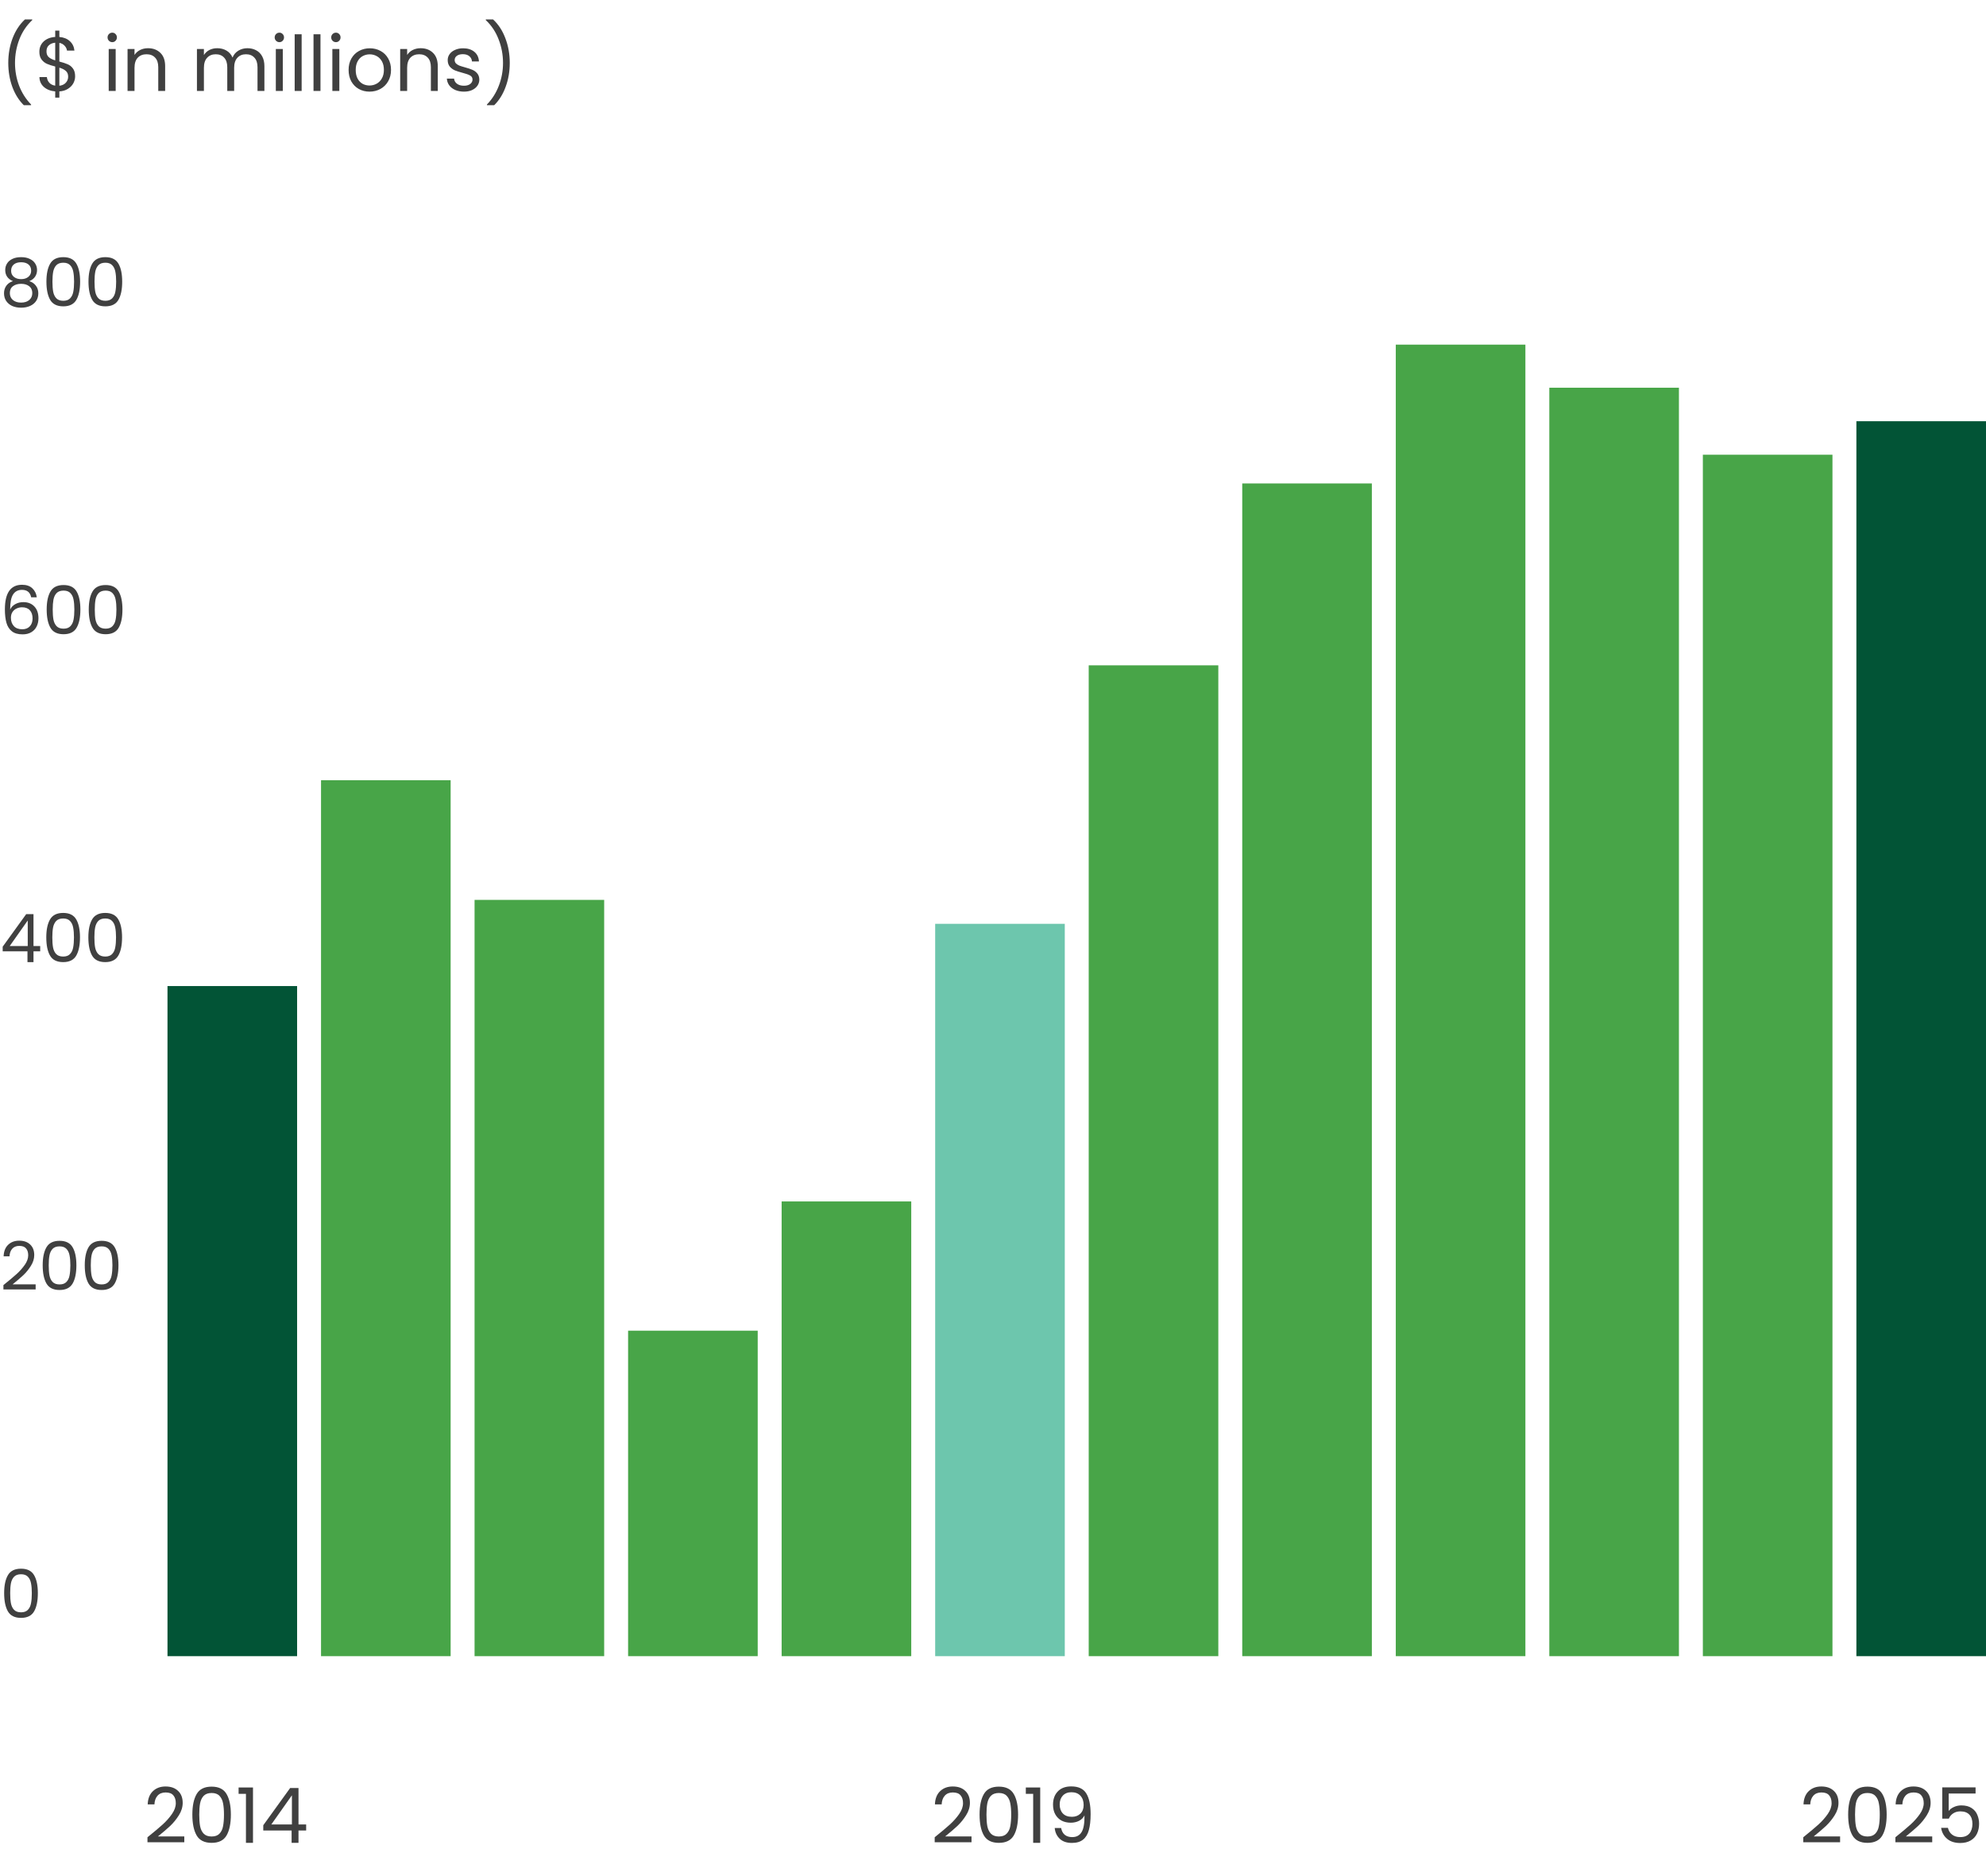
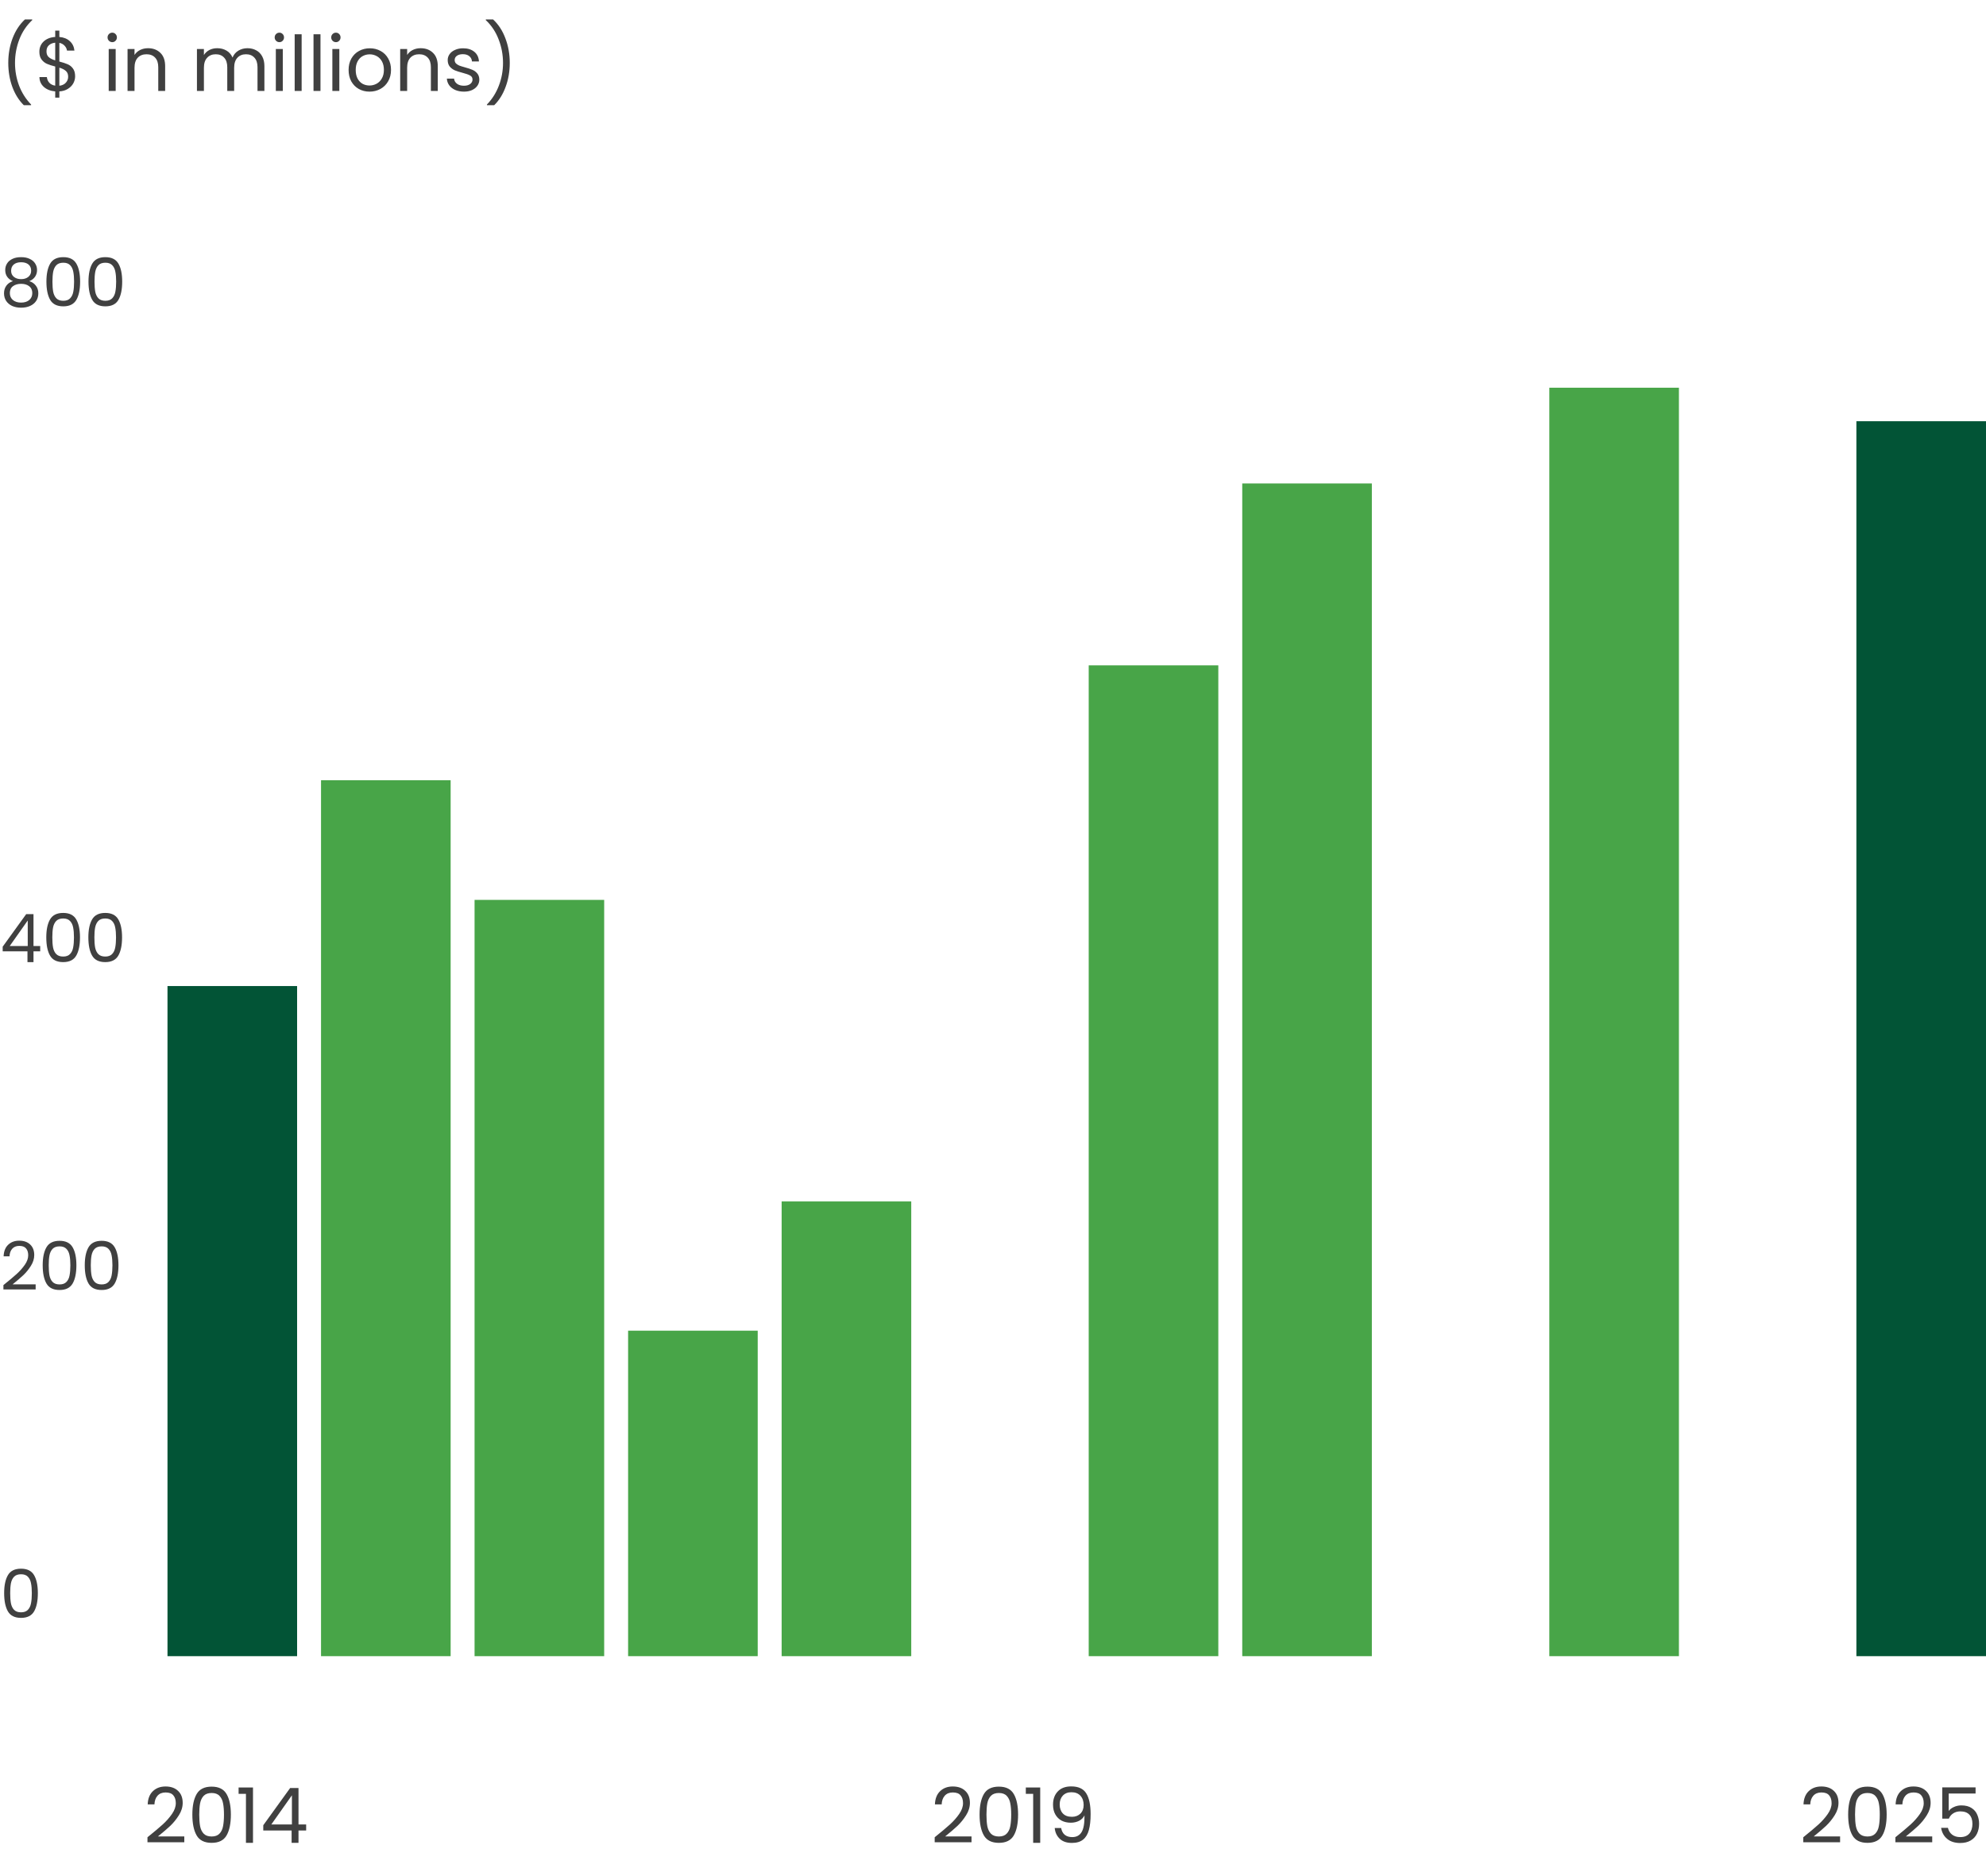
<svg xmlns="http://www.w3.org/2000/svg" width="415" height="392" viewBox="0 0 415 392" fill="none">
  <path d="M4.976 21.976C3.952 20.973 3.152 19.699 2.576 18.152C2.011 16.605 1.728 14.936 1.728 13.144C1.728 11.309 2.027 9.597 2.624 8.008C3.232 6.408 4.096 5.091 5.216 4.056H6.736V4.2C5.541 5.32 4.64 6.669 4.032 8.248C3.435 9.816 3.136 11.448 3.136 13.144C3.136 14.797 3.419 16.376 3.984 17.88C4.56 19.384 5.397 20.701 6.496 21.832V21.976H4.976ZM15.698 15.944C15.698 16.456 15.57 16.947 15.314 17.416C15.058 17.875 14.679 18.259 14.178 18.568C13.687 18.877 13.095 19.053 12.402 19.096V20.392H11.538V19.096C10.567 19.011 9.778 18.701 9.17 18.168C8.562 17.624 8.252 16.936 8.242 16.104H9.794C9.836 16.552 10.002 16.941 10.29 17.272C10.588 17.603 11.004 17.811 11.538 17.896V13.896C10.823 13.715 10.247 13.528 9.81 13.336C9.372 13.144 8.999 12.845 8.69 12.44C8.38 12.035 8.226 11.491 8.226 10.808C8.226 9.944 8.524 9.229 9.122 8.664C9.73 8.099 10.535 7.784 11.538 7.72V6.392H12.402V7.72C13.308 7.795 14.039 8.088 14.594 8.6C15.148 9.101 15.468 9.757 15.554 10.568H14.002C13.948 10.195 13.783 9.859 13.506 9.56C13.228 9.251 12.86 9.048 12.402 8.952V12.856C13.106 13.037 13.676 13.224 14.114 13.416C14.562 13.597 14.935 13.891 15.234 14.296C15.543 14.701 15.698 15.251 15.698 15.944ZM9.714 10.728C9.714 11.251 9.868 11.651 10.178 11.928C10.487 12.205 10.94 12.435 11.538 12.616V8.92C10.983 8.973 10.54 9.155 10.21 9.464C9.879 9.763 9.714 10.184 9.714 10.728ZM12.402 17.912C12.978 17.848 13.426 17.64 13.746 17.288C14.076 16.936 14.242 16.515 14.242 16.024C14.242 15.501 14.082 15.101 13.762 14.824C13.442 14.536 12.988 14.307 12.402 14.136V17.912ZM23.468 8.808C23.191 8.808 22.956 8.712 22.764 8.52C22.572 8.328 22.476 8.093 22.476 7.816C22.476 7.539 22.572 7.304 22.764 7.112C22.956 6.92 23.191 6.824 23.468 6.824C23.735 6.824 23.959 6.92 24.14 7.112C24.332 7.304 24.428 7.539 24.428 7.816C24.428 8.093 24.332 8.328 24.14 8.52C23.959 8.712 23.735 8.808 23.468 8.808ZM24.172 10.232V19H22.716V10.232H24.172ZM30.926 10.072C31.992 10.072 32.856 10.397 33.518 11.048C34.179 11.688 34.51 12.616 34.51 13.832V19H33.07V14.04C33.07 13.165 32.851 12.499 32.414 12.04C31.977 11.571 31.379 11.336 30.622 11.336C29.854 11.336 29.241 11.576 28.782 12.056C28.334 12.536 28.11 13.235 28.11 14.152V19H26.654V10.232H28.11V11.48C28.398 11.032 28.787 10.685 29.278 10.44C29.779 10.195 30.328 10.072 30.926 10.072ZM51.698 10.072C52.38 10.072 52.989 10.216 53.522 10.504C54.055 10.781 54.477 11.203 54.786 11.768C55.095 12.333 55.25 13.021 55.25 13.832V19H53.81V14.04C53.81 13.165 53.591 12.499 53.154 12.04C52.727 11.571 52.146 11.336 51.41 11.336C50.653 11.336 50.05 11.581 49.602 12.072C49.154 12.552 48.93 13.251 48.93 14.168V19H47.49V14.04C47.49 13.165 47.271 12.499 46.834 12.04C46.407 11.571 45.826 11.336 45.09 11.336C44.333 11.336 43.73 11.581 43.282 12.072C42.834 12.552 42.61 13.251 42.61 14.168V19H41.154V10.232H42.61V11.496C42.898 11.037 43.282 10.685 43.762 10.44C44.252 10.195 44.791 10.072 45.378 10.072C46.114 10.072 46.764 10.237 47.33 10.568C47.895 10.899 48.316 11.384 48.594 12.024C48.839 11.405 49.245 10.925 49.81 10.584C50.375 10.243 51.005 10.072 51.698 10.072ZM58.39 8.808C58.113 8.808 57.878 8.712 57.686 8.52C57.494 8.328 57.398 8.093 57.398 7.816C57.398 7.539 57.494 7.304 57.686 7.112C57.878 6.92 58.113 6.824 58.39 6.824C58.657 6.824 58.881 6.92 59.062 7.112C59.254 7.304 59.35 7.539 59.35 7.816C59.35 8.093 59.254 8.328 59.062 8.52C58.881 8.712 58.657 8.808 58.39 8.808ZM59.094 10.232V19H57.638V10.232H59.094ZM63.032 7.16V19H61.576V7.16H63.032ZM66.969 7.16V19H65.513V7.16H66.969ZM70.203 8.808C69.925 8.808 69.691 8.712 69.499 8.52C69.307 8.328 69.211 8.093 69.211 7.816C69.211 7.539 69.307 7.304 69.499 7.112C69.691 6.92 69.925 6.824 70.203 6.824C70.469 6.824 70.693 6.92 70.875 7.112C71.067 7.304 71.163 7.539 71.163 7.816C71.163 8.093 71.067 8.328 70.875 8.52C70.693 8.712 70.469 8.808 70.203 8.808ZM70.907 10.232V19H69.451V10.232H70.907ZM77.212 19.144C76.391 19.144 75.644 18.957 74.972 18.584C74.311 18.211 73.788 17.683 73.404 17C73.031 16.307 72.844 15.507 72.844 14.6C72.844 13.704 73.036 12.915 73.42 12.232C73.815 11.539 74.348 11.011 75.02 10.648C75.692 10.275 76.444 10.088 77.276 10.088C78.108 10.088 78.86 10.275 79.532 10.648C80.204 11.011 80.732 11.533 81.116 12.216C81.511 12.899 81.708 13.693 81.708 14.6C81.708 15.507 81.506 16.307 81.1 17C80.706 17.683 80.167 18.211 79.484 18.584C78.802 18.957 78.044 19.144 77.212 19.144ZM77.212 17.864C77.735 17.864 78.226 17.741 78.684 17.496C79.143 17.251 79.511 16.883 79.788 16.392C80.076 15.901 80.22 15.304 80.22 14.6C80.22 13.896 80.082 13.299 79.804 12.808C79.527 12.317 79.164 11.955 78.716 11.72C78.268 11.475 77.783 11.352 77.26 11.352C76.727 11.352 76.236 11.475 75.788 11.72C75.351 11.955 74.999 12.317 74.732 12.808C74.466 13.299 74.332 13.896 74.332 14.6C74.332 15.315 74.46 15.917 74.716 16.408C74.983 16.899 75.335 17.267 75.772 17.512C76.21 17.747 76.69 17.864 77.212 17.864ZM87.895 10.072C88.961 10.072 89.825 10.397 90.487 11.048C91.148 11.688 91.479 12.616 91.479 13.832V19H90.039V14.04C90.039 13.165 89.82 12.499 89.383 12.04C88.945 11.571 88.348 11.336 87.591 11.336C86.823 11.336 86.209 11.576 85.751 12.056C85.303 12.536 85.079 13.235 85.079 14.152V19H83.623V10.232H85.079V11.48C85.367 11.032 85.756 10.685 86.247 10.44C86.748 10.195 87.297 10.072 87.895 10.072ZM96.961 19.144C96.289 19.144 95.686 19.032 95.153 18.808C94.62 18.573 94.198 18.253 93.889 17.848C93.58 17.432 93.409 16.957 93.377 16.424H94.881C94.924 16.861 95.126 17.219 95.489 17.496C95.862 17.773 96.348 17.912 96.945 17.912C97.5 17.912 97.937 17.789 98.257 17.544C98.577 17.299 98.737 16.989 98.737 16.616C98.737 16.232 98.566 15.949 98.225 15.768C97.884 15.576 97.356 15.389 96.641 15.208C95.99 15.037 95.457 14.867 95.041 14.696C94.636 14.515 94.284 14.253 93.985 13.912C93.697 13.56 93.553 13.101 93.553 12.536C93.553 12.088 93.686 11.677 93.953 11.304C94.22 10.931 94.598 10.637 95.089 10.424C95.58 10.2 96.14 10.088 96.769 10.088C97.74 10.088 98.524 10.333 99.121 10.824C99.718 11.315 100.038 11.987 100.081 12.84H98.625C98.593 12.381 98.406 12.013 98.065 11.736C97.734 11.459 97.286 11.32 96.721 11.32C96.198 11.32 95.782 11.432 95.473 11.656C95.164 11.88 95.009 12.173 95.009 12.536C95.009 12.824 95.1 13.064 95.281 13.256C95.473 13.437 95.708 13.587 95.985 13.704C96.273 13.811 96.668 13.933 97.169 14.072C97.798 14.243 98.31 14.413 98.705 14.584C99.1 14.744 99.436 14.989 99.713 15.32C100.001 15.651 100.15 16.083 100.161 16.616C100.161 17.096 100.028 17.528 99.761 17.912C99.494 18.296 99.116 18.6 98.625 18.824C98.145 19.037 97.59 19.144 96.961 19.144ZM101.752 21.976V21.832C102.851 20.701 103.683 19.384 104.248 17.88C104.824 16.376 105.112 14.797 105.112 13.144C105.112 11.448 104.808 9.816 104.2 8.248C103.603 6.669 102.707 5.32 101.512 4.2V4.056H103.032C104.152 5.091 105.011 6.408 105.608 8.008C106.216 9.597 106.52 11.309 106.52 13.144C106.52 14.936 106.232 16.605 105.656 18.152C105.091 19.699 104.296 20.973 103.272 21.976H101.752Z" fill="#404040" />
  <path d="M2.716 58.736C2.193 58.531 1.792 58.232 1.512 57.84C1.232 57.448 1.092 56.972 1.092 56.412C1.092 55.908 1.218 55.455 1.47 55.054C1.722 54.643 2.095 54.321 2.59 54.088C3.094 53.845 3.701 53.724 4.41 53.724C5.119 53.724 5.721 53.845 6.216 54.088C6.72 54.321 7.098 54.643 7.35 55.054C7.611 55.455 7.742 55.908 7.742 56.412C7.742 56.953 7.597 57.429 7.308 57.84C7.019 58.241 6.622 58.54 6.118 58.736C6.697 58.913 7.154 59.226 7.49 59.674C7.835 60.113 8.008 60.645 8.008 61.27C8.008 61.877 7.859 62.409 7.56 62.866C7.261 63.314 6.837 63.664 6.286 63.916C5.745 64.159 5.119 64.28 4.41 64.28C3.701 64.28 3.075 64.159 2.534 63.916C2.002 63.664 1.587 63.314 1.288 62.866C0.989 62.409 0.84 61.877 0.84 61.27C0.84 60.645 1.008 60.108 1.344 59.66C1.68 59.212 2.137 58.904 2.716 58.736ZM6.51 56.566C6.51 55.997 6.323 55.558 5.95 55.25C5.577 54.942 5.063 54.788 4.41 54.788C3.766 54.788 3.257 54.942 2.884 55.25C2.511 55.558 2.324 56.001 2.324 56.58C2.324 57.103 2.515 57.523 2.898 57.84C3.29 58.157 3.794 58.316 4.41 58.316C5.035 58.316 5.539 58.157 5.922 57.84C6.314 57.513 6.51 57.089 6.51 56.566ZM4.41 59.296C3.719 59.296 3.155 59.459 2.716 59.786C2.277 60.103 2.058 60.584 2.058 61.228C2.058 61.825 2.268 62.306 2.688 62.67C3.117 63.034 3.691 63.216 4.41 63.216C5.129 63.216 5.698 63.034 6.118 62.67C6.538 62.306 6.748 61.825 6.748 61.228C6.748 60.603 6.533 60.127 6.104 59.8C5.675 59.464 5.11 59.296 4.41 59.296ZM9.7 58.834C9.7 57.229 9.961 55.978 10.484 55.082C11.007 54.177 11.921 53.724 13.228 53.724C14.525 53.724 15.435 54.177 15.958 55.082C16.481 55.978 16.742 57.229 16.742 58.834C16.742 60.467 16.481 61.737 15.958 62.642C15.435 63.547 14.525 64 13.228 64C11.921 64 11.007 63.547 10.484 62.642C9.961 61.737 9.7 60.467 9.7 58.834ZM15.482 58.834C15.482 58.022 15.426 57.336 15.314 56.776C15.211 56.207 14.992 55.749 14.656 55.404C14.329 55.059 13.853 54.886 13.228 54.886C12.593 54.886 12.108 55.059 11.772 55.404C11.445 55.749 11.226 56.207 11.114 56.776C11.011 57.336 10.96 58.022 10.96 58.834C10.96 59.674 11.011 60.379 11.114 60.948C11.226 61.517 11.445 61.975 11.772 62.32C12.108 62.665 12.593 62.838 13.228 62.838C13.853 62.838 14.329 62.665 14.656 62.32C14.992 61.975 15.211 61.517 15.314 60.948C15.426 60.379 15.482 59.674 15.482 58.834ZM18.491 58.834C18.491 57.229 18.752 55.978 19.275 55.082C19.798 54.177 20.712 53.724 22.019 53.724C23.316 53.724 24.226 54.177 24.749 55.082C25.272 55.978 25.533 57.229 25.533 58.834C25.533 60.467 25.272 61.737 24.749 62.642C24.226 63.547 23.316 64 22.019 64C20.712 64 19.798 63.547 19.275 62.642C18.752 61.737 18.491 60.467 18.491 58.834ZM24.273 58.834C24.273 58.022 24.217 57.336 24.105 56.776C24.002 56.207 23.783 55.749 23.447 55.404C23.12 55.059 22.644 54.886 22.019 54.886C21.384 54.886 20.899 55.059 20.563 55.404C20.236 55.749 20.017 56.207 19.905 56.776C19.802 57.336 19.751 58.022 19.751 58.834C19.751 59.674 19.802 60.379 19.905 60.948C20.017 61.517 20.236 61.975 20.563 62.32C20.899 62.665 21.384 62.838 22.019 62.838C22.644 62.838 23.12 62.665 23.447 62.32C23.783 61.975 24.002 61.517 24.105 60.948C24.217 60.379 24.273 59.674 24.273 58.834Z" fill="#404040" />
-   <path d="M6.51 124.786C6.305 123.75 5.665 123.232 4.592 123.232C3.761 123.232 3.141 123.554 2.73 124.198C2.319 124.833 2.119 125.883 2.128 127.348C2.343 126.863 2.697 126.485 3.192 126.214C3.696 125.934 4.256 125.794 4.872 125.794C5.833 125.794 6.599 126.093 7.168 126.69C7.747 127.287 8.036 128.113 8.036 129.168C8.036 129.803 7.91 130.372 7.658 130.876C7.415 131.38 7.042 131.781 6.538 132.08C6.043 132.379 5.441 132.528 4.732 132.528C3.771 132.528 3.019 132.313 2.478 131.884C1.937 131.455 1.559 130.862 1.344 130.106C1.129 129.35 1.022 128.417 1.022 127.306C1.022 123.881 2.217 122.168 4.606 122.168C5.521 122.168 6.239 122.415 6.762 122.91C7.285 123.405 7.593 124.03 7.686 124.786H6.51ZM4.606 126.872C4.205 126.872 3.827 126.956 3.472 127.124C3.117 127.283 2.828 127.53 2.604 127.866C2.389 128.193 2.282 128.594 2.282 129.07C2.282 129.779 2.487 130.358 2.898 130.806C3.309 131.245 3.897 131.464 4.662 131.464C5.315 131.464 5.833 131.263 6.216 130.862C6.608 130.451 6.804 129.901 6.804 129.21C6.804 128.482 6.617 127.913 6.244 127.502C5.871 127.082 5.325 126.872 4.606 126.872ZM9.755 127.334C9.755 125.729 10.016 124.478 10.539 123.582C11.061 122.677 11.976 122.224 13.283 122.224C14.58 122.224 15.49 122.677 16.013 123.582C16.535 124.478 16.797 125.729 16.797 127.334C16.797 128.967 16.535 130.237 16.013 131.142C15.49 132.047 14.58 132.5 13.283 132.5C11.976 132.5 11.061 132.047 10.539 131.142C10.016 130.237 9.755 128.967 9.755 127.334ZM15.537 127.334C15.537 126.522 15.481 125.836 15.369 125.276C15.266 124.707 15.047 124.249 14.711 123.904C14.384 123.559 13.908 123.386 13.283 123.386C12.648 123.386 12.163 123.559 11.827 123.904C11.5 124.249 11.281 124.707 11.169 125.276C11.066 125.836 11.015 126.522 11.015 127.334C11.015 128.174 11.066 128.879 11.169 129.448C11.281 130.017 11.5 130.475 11.827 130.82C12.163 131.165 12.648 131.338 13.283 131.338C13.908 131.338 14.384 131.165 14.711 130.82C15.047 130.475 15.266 130.017 15.369 129.448C15.481 128.879 15.537 128.174 15.537 127.334ZM18.546 127.334C18.546 125.729 18.807 124.478 19.33 123.582C19.852 122.677 20.767 122.224 22.074 122.224C23.371 122.224 24.281 122.677 24.804 123.582C25.326 124.478 25.588 125.729 25.588 127.334C25.588 128.967 25.326 130.237 24.804 131.142C24.281 132.047 23.371 132.5 22.074 132.5C20.767 132.5 19.852 132.047 19.33 131.142C18.807 130.237 18.546 128.967 18.546 127.334ZM24.328 127.334C24.328 126.522 24.272 125.836 24.16 125.276C24.057 124.707 23.838 124.249 23.502 123.904C23.175 123.559 22.699 123.386 22.074 123.386C21.439 123.386 20.954 123.559 20.618 123.904C20.291 124.249 20.072 124.707 19.96 125.276C19.857 125.836 19.806 126.522 19.806 127.334C19.806 128.174 19.857 128.879 19.96 129.448C20.072 130.017 20.291 130.475 20.618 130.82C20.954 131.165 21.439 131.338 22.074 131.338C22.699 131.338 23.175 131.165 23.502 130.82C23.838 130.475 24.057 130.017 24.16 129.448C24.272 128.879 24.328 128.174 24.328 127.334Z" fill="#404040" />
  <path d="M0.56 198.746V197.78L5.474 190.976H7V197.64H8.4V198.746H7V201H5.74V198.746H0.56ZM5.796 192.306L2.03 197.64H5.796V192.306ZM9.673 195.834C9.673 194.229 9.934 192.978 10.457 192.082C10.979 191.177 11.894 190.724 13.201 190.724C14.498 190.724 15.408 191.177 15.931 192.082C16.453 192.978 16.715 194.229 16.715 195.834C16.715 197.467 16.453 198.737 15.931 199.642C15.408 200.547 14.498 201 13.201 201C11.894 201 10.979 200.547 10.457 199.642C9.934 198.737 9.673 197.467 9.673 195.834ZM15.455 195.834C15.455 195.022 15.399 194.336 15.287 193.776C15.184 193.207 14.965 192.749 14.629 192.404C14.302 192.059 13.826 191.886 13.201 191.886C12.566 191.886 12.081 192.059 11.745 192.404C11.418 192.749 11.199 193.207 11.087 193.776C10.984 194.336 10.933 195.022 10.933 195.834C10.933 196.674 10.984 197.379 11.087 197.948C11.199 198.517 11.418 198.975 11.745 199.32C12.081 199.665 12.566 199.838 13.201 199.838C13.826 199.838 14.302 199.665 14.629 199.32C14.965 198.975 15.184 198.517 15.287 197.948C15.399 197.379 15.455 196.674 15.455 195.834ZM18.464 195.834C18.464 194.229 18.725 192.978 19.248 192.082C19.77 191.177 20.685 190.724 21.992 190.724C23.289 190.724 24.199 191.177 24.722 192.082C25.244 192.978 25.506 194.229 25.506 195.834C25.506 197.467 25.244 198.737 24.722 199.642C24.199 200.547 23.289 201 21.992 201C20.685 201 19.77 200.547 19.248 199.642C18.725 198.737 18.464 197.467 18.464 195.834ZM24.246 195.834C24.246 195.022 24.19 194.336 24.078 193.776C23.975 193.207 23.756 192.749 23.42 192.404C23.093 192.059 22.617 191.886 21.992 191.886C21.357 191.886 20.872 192.059 20.536 192.404C20.209 192.749 19.99 193.207 19.878 193.776C19.775 194.336 19.724 195.022 19.724 195.834C19.724 196.674 19.775 197.379 19.878 197.948C19.99 198.517 20.209 198.975 20.536 199.32C20.872 199.665 21.357 199.838 21.992 199.838C22.617 199.838 23.093 199.665 23.42 199.32C23.756 198.975 23.975 198.517 24.078 197.948C24.19 197.379 24.246 196.674 24.246 195.834Z" fill="#404040" />
  <path d="M0.714 268.478C1.899 267.526 2.828 266.747 3.5 266.14C4.172 265.524 4.737 264.885 5.194 264.222C5.661 263.55 5.894 262.892 5.894 262.248C5.894 261.641 5.745 261.165 5.446 260.82C5.157 260.465 4.685 260.288 4.032 260.288C3.397 260.288 2.903 260.489 2.548 260.89C2.203 261.282 2.016 261.809 1.988 262.472H0.756C0.793 261.427 1.111 260.619 1.708 260.05C2.305 259.481 3.075 259.196 4.018 259.196C4.979 259.196 5.74 259.462 6.3 259.994C6.869 260.526 7.154 261.259 7.154 262.192C7.154 262.967 6.921 263.723 6.454 264.46C5.997 265.188 5.474 265.832 4.886 266.392C4.298 266.943 3.547 267.587 2.632 268.324H7.448V269.388H0.714V268.478ZM8.921 264.334C8.921 262.729 9.182 261.478 9.705 260.582C10.227 259.677 11.142 259.224 12.449 259.224C13.746 259.224 14.656 259.677 15.179 260.582C15.701 261.478 15.963 262.729 15.963 264.334C15.963 265.967 15.701 267.237 15.179 268.142C14.656 269.047 13.746 269.5 12.449 269.5C11.142 269.5 10.227 269.047 9.705 268.142C9.182 267.237 8.921 265.967 8.921 264.334ZM14.703 264.334C14.703 263.522 14.647 262.836 14.535 262.276C14.432 261.707 14.213 261.249 13.877 260.904C13.55 260.559 13.074 260.386 12.449 260.386C11.814 260.386 11.329 260.559 10.993 260.904C10.666 261.249 10.447 261.707 10.335 262.276C10.232 262.836 10.181 263.522 10.181 264.334C10.181 265.174 10.232 265.879 10.335 266.448C10.447 267.017 10.666 267.475 10.993 267.82C11.329 268.165 11.814 268.338 12.449 268.338C13.074 268.338 13.55 268.165 13.877 267.82C14.213 267.475 14.432 267.017 14.535 266.448C14.647 265.879 14.703 265.174 14.703 264.334ZM17.712 264.334C17.712 262.729 17.973 261.478 18.496 260.582C19.018 259.677 19.933 259.224 21.24 259.224C22.537 259.224 23.447 259.677 23.97 260.582C24.492 261.478 24.754 262.729 24.754 264.334C24.754 265.967 24.492 267.237 23.97 268.142C23.447 269.047 22.537 269.5 21.24 269.5C19.933 269.5 19.018 269.047 18.496 268.142C17.973 267.237 17.712 265.967 17.712 264.334ZM23.494 264.334C23.494 263.522 23.438 262.836 23.326 262.276C23.223 261.707 23.004 261.249 22.668 260.904C22.341 260.559 21.865 260.386 21.24 260.386C20.605 260.386 20.12 260.559 19.784 260.904C19.457 261.249 19.238 261.707 19.126 262.276C19.023 262.836 18.972 263.522 18.972 264.334C18.972 265.174 19.023 265.879 19.126 266.448C19.238 267.017 19.457 267.475 19.784 267.82C20.12 268.165 20.605 268.338 21.24 268.338C21.865 268.338 22.341 268.165 22.668 267.82C23.004 267.475 23.223 267.017 23.326 266.448C23.438 265.879 23.494 265.174 23.494 264.334Z" fill="#404040" />
  <path d="M0.868 332.834C0.868 331.229 1.129 329.978 1.652 329.082C2.175 328.177 3.089 327.724 4.396 327.724C5.693 327.724 6.603 328.177 7.126 329.082C7.649 329.978 7.91 331.229 7.91 332.834C7.91 334.467 7.649 335.737 7.126 336.642C6.603 337.547 5.693 338 4.396 338C3.089 338 2.175 337.547 1.652 336.642C1.129 335.737 0.868 334.467 0.868 332.834ZM6.65 332.834C6.65 332.022 6.594 331.336 6.482 330.776C6.379 330.207 6.16 329.749 5.824 329.404C5.497 329.059 5.021 328.886 4.396 328.886C3.761 328.886 3.276 329.059 2.94 329.404C2.613 329.749 2.394 330.207 2.282 330.776C2.179 331.336 2.128 332.022 2.128 332.834C2.128 333.674 2.179 334.379 2.282 334.948C2.394 335.517 2.613 335.975 2.94 336.32C3.276 336.665 3.761 336.838 4.396 336.838C5.021 336.838 5.497 336.665 5.824 336.32C6.16 335.975 6.379 335.517 6.482 334.948C6.594 334.379 6.65 333.674 6.65 332.834Z" fill="#404040" />
  <rect x="35" y="206" width="27.083" height="140" fill="#025436" />
  <rect x="67.083" y="163" width="27.083" height="183" fill="#48A548" />
  <rect x="99.167" y="188" width="27.083" height="158" fill="#48A548" />
  <rect x="131.25" y="278" width="27.083" height="68" fill="#48A548" />
  <rect x="163.333" y="251" width="27.083" height="95" fill="#48A548" />
-   <rect x="195.417" y="193" width="27.083" height="153" fill="#6DC6AD" />
  <rect x="227.5" y="139" width="27.083" height="207" fill="#48A548" />
  <rect x="259.583" y="101" width="27.083" height="245" fill="#48A548" />
-   <rect x="291.667" y="72" width="27.083" height="274" fill="#48A548" />
  <rect x="323.75" y="81" width="27.083" height="265" fill="#48A548" />
-   <rect x="355.833" y="95" width="27.083" height="251" fill="#48A548" />
  <rect x="387.917" y="88" width="27.083" height="258" fill="#025436" />
  <path d="M30.816 383.832C32.171 382.744 33.232 381.853 34 381.16C34.768 380.456 35.413 379.725 35.936 378.968C36.469 378.2 36.736 377.448 36.736 376.712C36.736 376.019 36.565 375.475 36.224 375.08C35.893 374.675 35.355 374.472 34.608 374.472C33.883 374.472 33.317 374.701 32.912 375.16C32.517 375.608 32.304 376.211 32.272 376.968H30.864C30.907 375.773 31.269 374.851 31.952 374.2C32.635 373.549 33.515 373.224 34.592 373.224C35.691 373.224 36.56 373.528 37.2 374.136C37.851 374.744 38.176 375.581 38.176 376.648C38.176 377.533 37.909 378.397 37.376 379.24C36.853 380.072 36.256 380.808 35.584 381.448C34.912 382.077 34.053 382.813 33.008 383.656H38.512V384.872H30.816V383.832ZM40.195 379.096C40.195 377.261 40.494 375.832 41.091 374.808C41.688 373.773 42.734 373.256 44.227 373.256C45.71 373.256 46.75 373.773 47.347 374.808C47.944 375.832 48.243 377.261 48.243 379.096C48.243 380.963 47.944 382.413 47.347 383.448C46.75 384.483 45.71 385 44.227 385C42.734 385 41.688 384.483 41.091 383.448C40.494 382.413 40.195 380.963 40.195 379.096ZM46.803 379.096C46.803 378.168 46.739 377.384 46.611 376.744C46.494 376.093 46.243 375.571 45.859 375.176C45.486 374.781 44.942 374.584 44.227 374.584C43.502 374.584 42.947 374.781 42.563 375.176C42.19 375.571 41.939 376.093 41.811 376.744C41.694 377.384 41.635 378.168 41.635 379.096C41.635 380.056 41.694 380.861 41.811 381.512C41.939 382.163 42.19 382.685 42.563 383.08C42.947 383.475 43.502 383.672 44.227 383.672C44.942 383.672 45.486 383.475 45.859 383.08C46.243 382.685 46.494 382.163 46.611 381.512C46.739 380.861 46.803 380.056 46.803 379.096ZM49.858 374.76V373.432H52.866V385H51.394V374.76H49.858ZM55.015 382.424V381.32L60.631 373.544H62.375V381.16H63.975V382.424H62.375V385H60.935V382.424H55.015ZM60.999 375.064L56.695 381.16H60.999V375.064Z" fill="#404040" />
  <path d="M195.316 383.832C196.671 382.744 197.732 381.853 198.5 381.16C199.268 380.456 199.913 379.725 200.436 378.968C200.969 378.2 201.236 377.448 201.236 376.712C201.236 376.019 201.065 375.475 200.724 375.08C200.393 374.675 199.855 374.472 199.108 374.472C198.383 374.472 197.817 374.701 197.412 375.16C197.017 375.608 196.804 376.211 196.772 376.968H195.364C195.407 375.773 195.769 374.851 196.452 374.2C197.135 373.549 198.015 373.224 199.092 373.224C200.191 373.224 201.06 373.528 201.7 374.136C202.351 374.744 202.676 375.581 202.676 376.648C202.676 377.533 202.409 378.397 201.876 379.24C201.353 380.072 200.756 380.808 200.084 381.448C199.412 382.077 198.553 382.813 197.508 383.656H203.012V384.872H195.316V383.832ZM204.695 379.096C204.695 377.261 204.994 375.832 205.591 374.808C206.188 373.773 207.234 373.256 208.727 373.256C210.21 373.256 211.25 373.773 211.847 374.808C212.444 375.832 212.743 377.261 212.743 379.096C212.743 380.963 212.444 382.413 211.847 383.448C211.25 384.483 210.21 385 208.727 385C207.234 385 206.188 384.483 205.591 383.448C204.994 382.413 204.695 380.963 204.695 379.096ZM211.303 379.096C211.303 378.168 211.239 377.384 211.111 376.744C210.994 376.093 210.743 375.571 210.359 375.176C209.986 374.781 209.442 374.584 208.727 374.584C208.002 374.584 207.447 374.781 207.063 375.176C206.69 375.571 206.439 376.093 206.311 376.744C206.194 377.384 206.135 378.168 206.135 379.096C206.135 380.056 206.194 380.861 206.311 381.512C206.439 382.163 206.69 382.685 207.063 383.08C207.447 383.475 208.002 383.672 208.727 383.672C209.442 383.672 209.986 383.475 210.359 383.08C210.743 382.685 210.994 382.163 211.111 381.512C211.239 380.861 211.303 380.056 211.303 379.096ZM214.358 374.76V373.432H217.366V385H215.894V374.76H214.358ZM221.739 381.896C221.846 382.504 222.091 382.973 222.475 383.304C222.87 383.635 223.398 383.8 224.059 383.8C224.944 383.8 225.595 383.453 226.011 382.76C226.438 382.067 226.64 380.899 226.619 379.256C226.395 379.736 226.022 380.115 225.499 380.392C224.976 380.659 224.395 380.792 223.755 380.792C223.04 380.792 222.4 380.648 221.835 380.36C221.28 380.061 220.843 379.629 220.523 379.064C220.203 378.499 220.043 377.816 220.043 377.016C220.043 375.875 220.374 374.957 221.035 374.264C221.696 373.56 222.635 373.208 223.851 373.208C225.344 373.208 226.39 373.693 226.987 374.664C227.595 375.635 227.899 377.08 227.899 379C227.899 380.344 227.776 381.453 227.531 382.328C227.296 383.203 226.891 383.869 226.315 384.328C225.75 384.787 224.971 385.016 223.979 385.016C222.891 385.016 222.043 384.723 221.435 384.136C220.827 383.549 220.48 382.803 220.395 381.896H221.739ZM223.995 379.56C224.71 379.56 225.296 379.341 225.755 378.904C226.214 378.456 226.443 377.853 226.443 377.096C226.443 376.296 226.219 375.651 225.771 375.16C225.323 374.669 224.694 374.424 223.883 374.424C223.136 374.424 222.539 374.659 222.091 375.128C221.654 375.597 221.435 376.216 221.435 376.984C221.435 377.763 221.654 378.387 222.091 378.856C222.528 379.325 223.163 379.56 223.995 379.56Z" fill="#404040" />
  <path d="M376.816 383.832C378.171 382.744 379.232 381.853 380 381.16C380.768 380.456 381.413 379.725 381.936 378.968C382.469 378.2 382.736 377.448 382.736 376.712C382.736 376.019 382.565 375.475 382.224 375.08C381.893 374.675 381.355 374.472 380.608 374.472C379.883 374.472 379.317 374.701 378.912 375.16C378.517 375.608 378.304 376.211 378.272 376.968H376.864C376.907 375.773 377.269 374.851 377.952 374.2C378.635 373.549 379.515 373.224 380.592 373.224C381.691 373.224 382.56 373.528 383.2 374.136C383.851 374.744 384.176 375.581 384.176 376.648C384.176 377.533 383.909 378.397 383.376 379.24C382.853 380.072 382.256 380.808 381.584 381.448C380.912 382.077 380.053 382.813 379.008 383.656H384.512V384.872H376.816V383.832ZM386.195 379.096C386.195 377.261 386.494 375.832 387.091 374.808C387.688 373.773 388.734 373.256 390.227 373.256C391.71 373.256 392.75 373.773 393.347 374.808C393.944 375.832 394.243 377.261 394.243 379.096C394.243 380.963 393.944 382.413 393.347 383.448C392.75 384.483 391.71 385 390.227 385C388.734 385 387.688 384.483 387.091 383.448C386.494 382.413 386.195 380.963 386.195 379.096ZM392.803 379.096C392.803 378.168 392.739 377.384 392.611 376.744C392.494 376.093 392.243 375.571 391.859 375.176C391.486 374.781 390.942 374.584 390.227 374.584C389.502 374.584 388.947 374.781 388.563 375.176C388.19 375.571 387.939 376.093 387.811 376.744C387.694 377.384 387.635 378.168 387.635 379.096C387.635 380.056 387.694 380.861 387.811 381.512C387.939 382.163 388.19 382.685 388.563 383.08C388.947 383.475 389.502 383.672 390.227 383.672C390.942 383.672 391.486 383.475 391.859 383.08C392.243 382.685 392.494 382.163 392.611 381.512C392.739 380.861 392.803 380.056 392.803 379.096ZM396.066 383.832C397.421 382.744 398.482 381.853 399.25 381.16C400.018 380.456 400.663 379.725 401.186 378.968C401.719 378.2 401.986 377.448 401.986 376.712C401.986 376.019 401.815 375.475 401.474 375.08C401.143 374.675 400.605 374.472 399.858 374.472C399.133 374.472 398.567 374.701 398.162 375.16C397.767 375.608 397.554 376.211 397.522 376.968H396.114C396.157 375.773 396.519 374.851 397.202 374.2C397.885 373.549 398.765 373.224 399.842 373.224C400.941 373.224 401.81 373.528 402.45 374.136C403.101 374.744 403.426 375.581 403.426 376.648C403.426 377.533 403.159 378.397 402.626 379.24C402.103 380.072 401.506 380.808 400.834 381.448C400.162 382.077 399.303 382.813 398.258 383.656H403.762V384.872H396.066V383.832ZM412.821 374.696H407.205V378.344C407.45 378.003 407.813 377.725 408.293 377.512C408.773 377.288 409.29 377.176 409.845 377.176C410.73 377.176 411.45 377.363 412.005 377.736C412.56 378.099 412.954 378.573 413.189 379.16C413.434 379.736 413.557 380.349 413.557 381C413.557 381.768 413.413 382.456 413.125 383.064C412.837 383.672 412.394 384.152 411.797 384.504C411.21 384.856 410.48 385.032 409.605 385.032C408.485 385.032 407.578 384.744 406.885 384.168C406.192 383.592 405.77 382.824 405.621 381.864H407.045C407.184 382.472 407.477 382.947 407.925 383.288C408.373 383.629 408.938 383.8 409.621 383.8C410.464 383.8 411.098 383.549 411.525 383.048C411.952 382.536 412.165 381.864 412.165 381.032C412.165 380.2 411.952 379.56 411.525 379.112C411.098 378.653 410.469 378.424 409.637 378.424C409.072 378.424 408.576 378.563 408.149 378.84C407.733 379.107 407.429 379.475 407.237 379.944H405.861V373.416H412.821V374.696Z" fill="#404040" />
</svg>